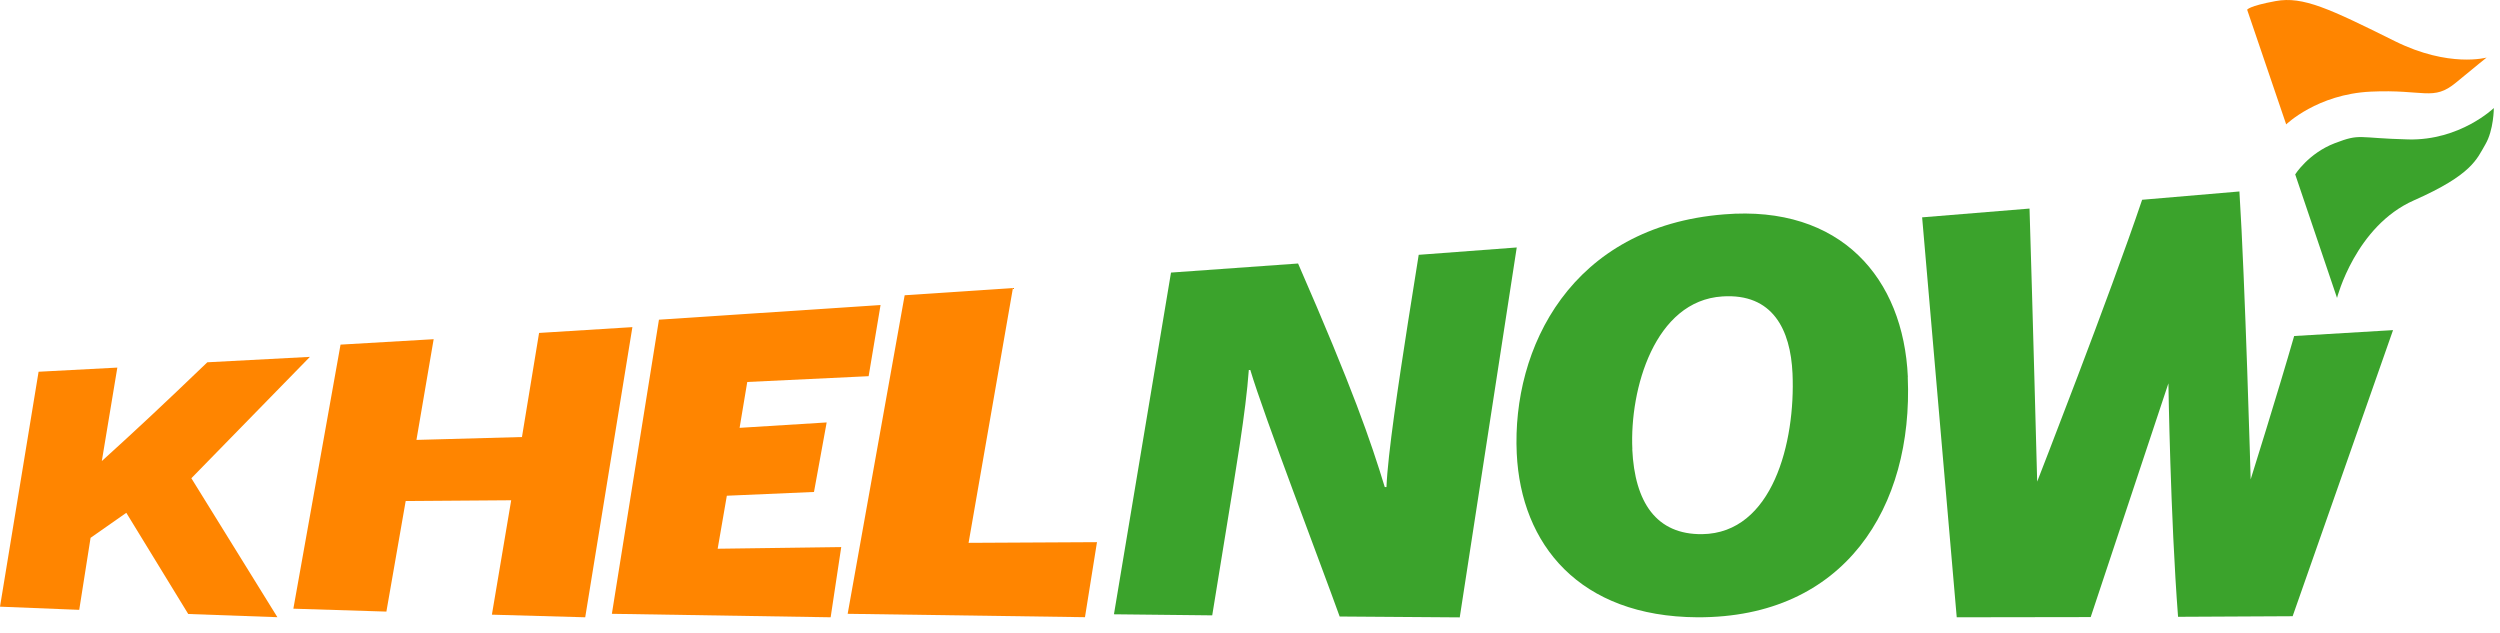
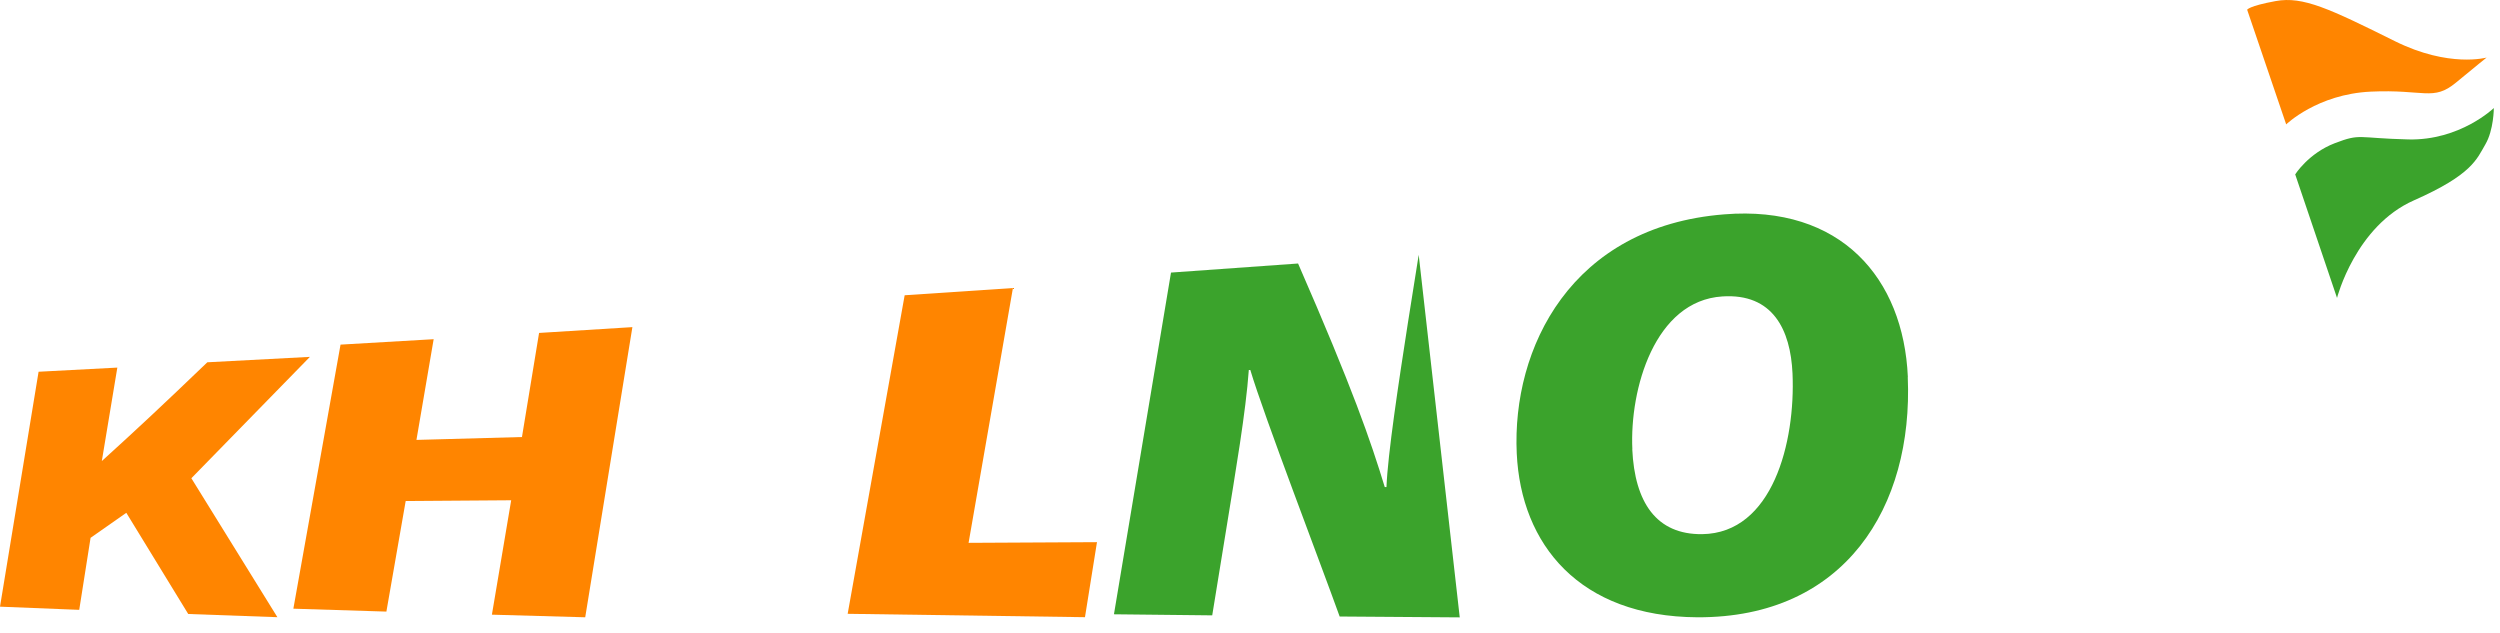
<svg xmlns="http://www.w3.org/2000/svg" width="162" height="41" viewBox="0 0 162 41" fill="none">
  <path d="M2.5 24.089L7.603 23.82L6.598 29.876C8.84 27.843 10.55 26.247 13.435 23.476L20.082 23.125L12.4 30.99L17.975 39.994L12.197 39.787L8.185 33.23L5.869 34.851L5.134 39.518L0 39.312L2.5 24.089Z" fill="#FF8500" />
  <path d="M22.073 22.331L28.101 21.98L26.986 28.506L33.823 28.319L34.932 21.574L40.979 21.198L37.922 40L31.875 39.831L33.125 32.417L26.288 32.467L25.038 39.631L19.01 39.443L22.067 22.331H22.073Z" fill="#FF8500" />
-   <path d="M52.741 31.879L47.099 32.123L46.505 35.558L54.512 35.451L53.826 40L39.649 39.775L42.7 20.716L57.06 19.765L56.288 24.377L48.422 24.752L47.926 27.724L53.568 27.374L52.748 31.872L52.741 31.879Z" fill="#FF8500" />
  <path d="M58.623 19.133L65.638 18.664L62.764 35.176L71.084 35.132L70.306 39.994L54.929 39.775L58.623 19.127V19.133Z" fill="#FF8500" />
-   <path d="M72.186 39.794L75.881 17.663L84.115 17.075C87.668 25.215 88.813 28.55 89.732 31.56H89.843C89.928 29.42 90.627 24.815 91.233 20.917L91.932 16.512L98.285 16.036L94.591 40.006L86.81 39.95C85.621 36.634 81.878 26.867 81.021 23.976H80.923C80.727 26.704 80.083 30.446 79.44 34.419L78.552 39.875L72.186 39.806V39.794Z" fill="#3BA32C" />
+   <path d="M72.186 39.794L75.881 17.663L84.115 17.075C87.668 25.215 88.813 28.55 89.732 31.56H89.843C89.928 29.42 90.627 24.815 91.233 20.917L91.932 16.512L94.591 40.006L86.81 39.95C85.621 36.634 81.878 26.867 81.021 23.976H80.923C80.727 26.704 80.083 30.446 79.44 34.419L78.552 39.875L72.186 39.806V39.794Z" fill="#3BA32C" />
  <path d="M123.623 24.433C123.985 32.848 119.549 40.038 109.992 40C102.334 39.956 98.561 35.276 98.285 29.382C97.966 22.556 101.801 14.672 111.732 13.89C119.286 13.277 123.348 18.026 123.629 24.433H123.623ZM105.771 29.113C105.93 32.548 107.327 34.65 110.305 34.613C114.863 34.55 116.351 28.663 116.155 24.201C116.027 21.361 114.875 18.996 111.61 19.209C107.229 19.484 105.594 25.203 105.777 29.113H105.771Z" fill="#3BA32C" />
-   <path d="M148.661 21.774C147.632 25.359 145.843 31.065 145.843 31.065C145.843 31.065 145.487 18.276 145.114 12.407L138.81 12.945C136.733 19.108 132.009 31.209 132.009 31.209C132.009 31.209 131.697 19.346 131.513 13.515L124.554 14.084L126.796 40L135.477 39.987L140.513 24.84C140.513 24.84 140.641 33.499 141.138 39.969L148.563 39.931L155.069 21.392L148.655 21.774H148.661Z" fill="#3BA32C" />
  <path d="M148.14 8.065C148.14 8.065 150.156 6.1 153.623 5.938C157.091 5.775 157.667 6.576 159.143 5.356C160.62 4.136 161.134 3.729 161.134 3.729C161.134 3.729 158.708 4.411 155.198 2.672C150.964 0.569 149.237 -0.256 147.466 0.069C145.696 0.394 145.616 0.632 145.616 0.632L148.146 8.065H148.14Z" fill="#FF8500" />
  <path d="M151.442 19.296C151.442 19.296 152.637 14.654 156.423 12.983C160.209 11.312 160.497 10.299 161.049 9.36C161.6 8.422 161.6 7.001 161.6 7.001C161.6 7.001 159.413 9.116 156.062 9.035C152.711 8.954 152.999 8.628 151.295 9.279C149.592 9.93 148.729 11.3 148.729 11.3L151.436 19.296H151.442Z" fill="#3BA32C" />
</svg>